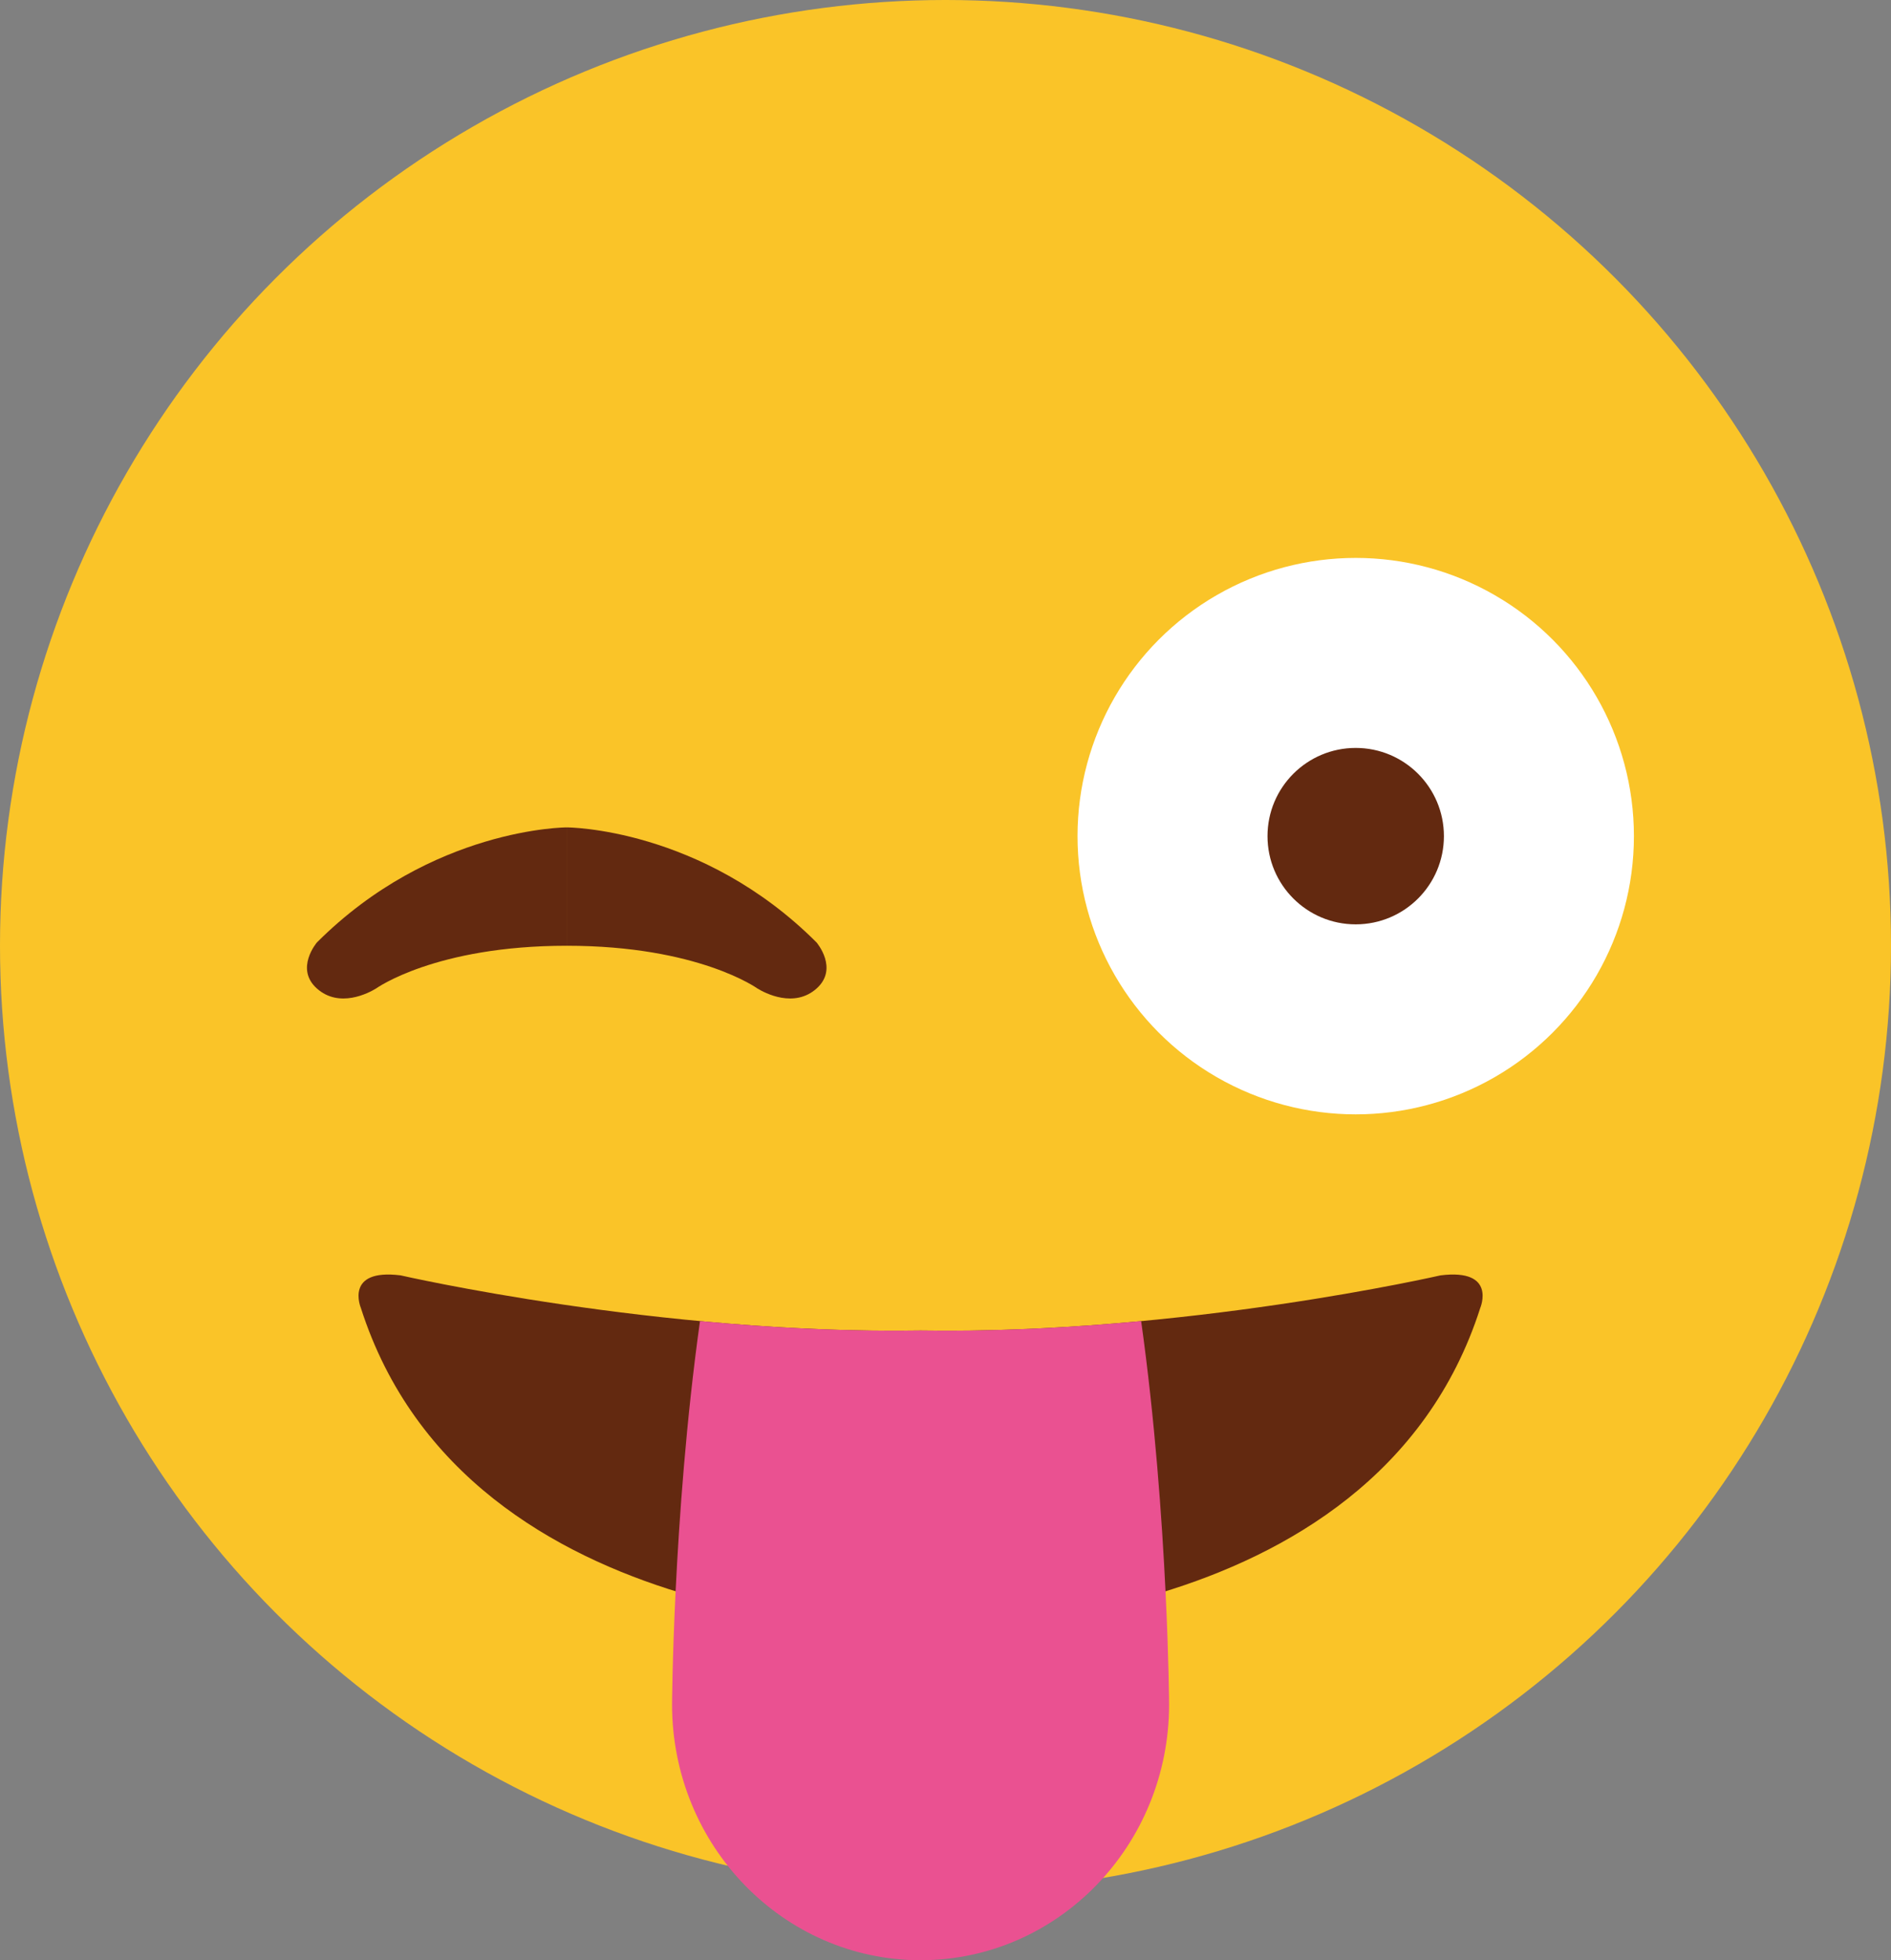
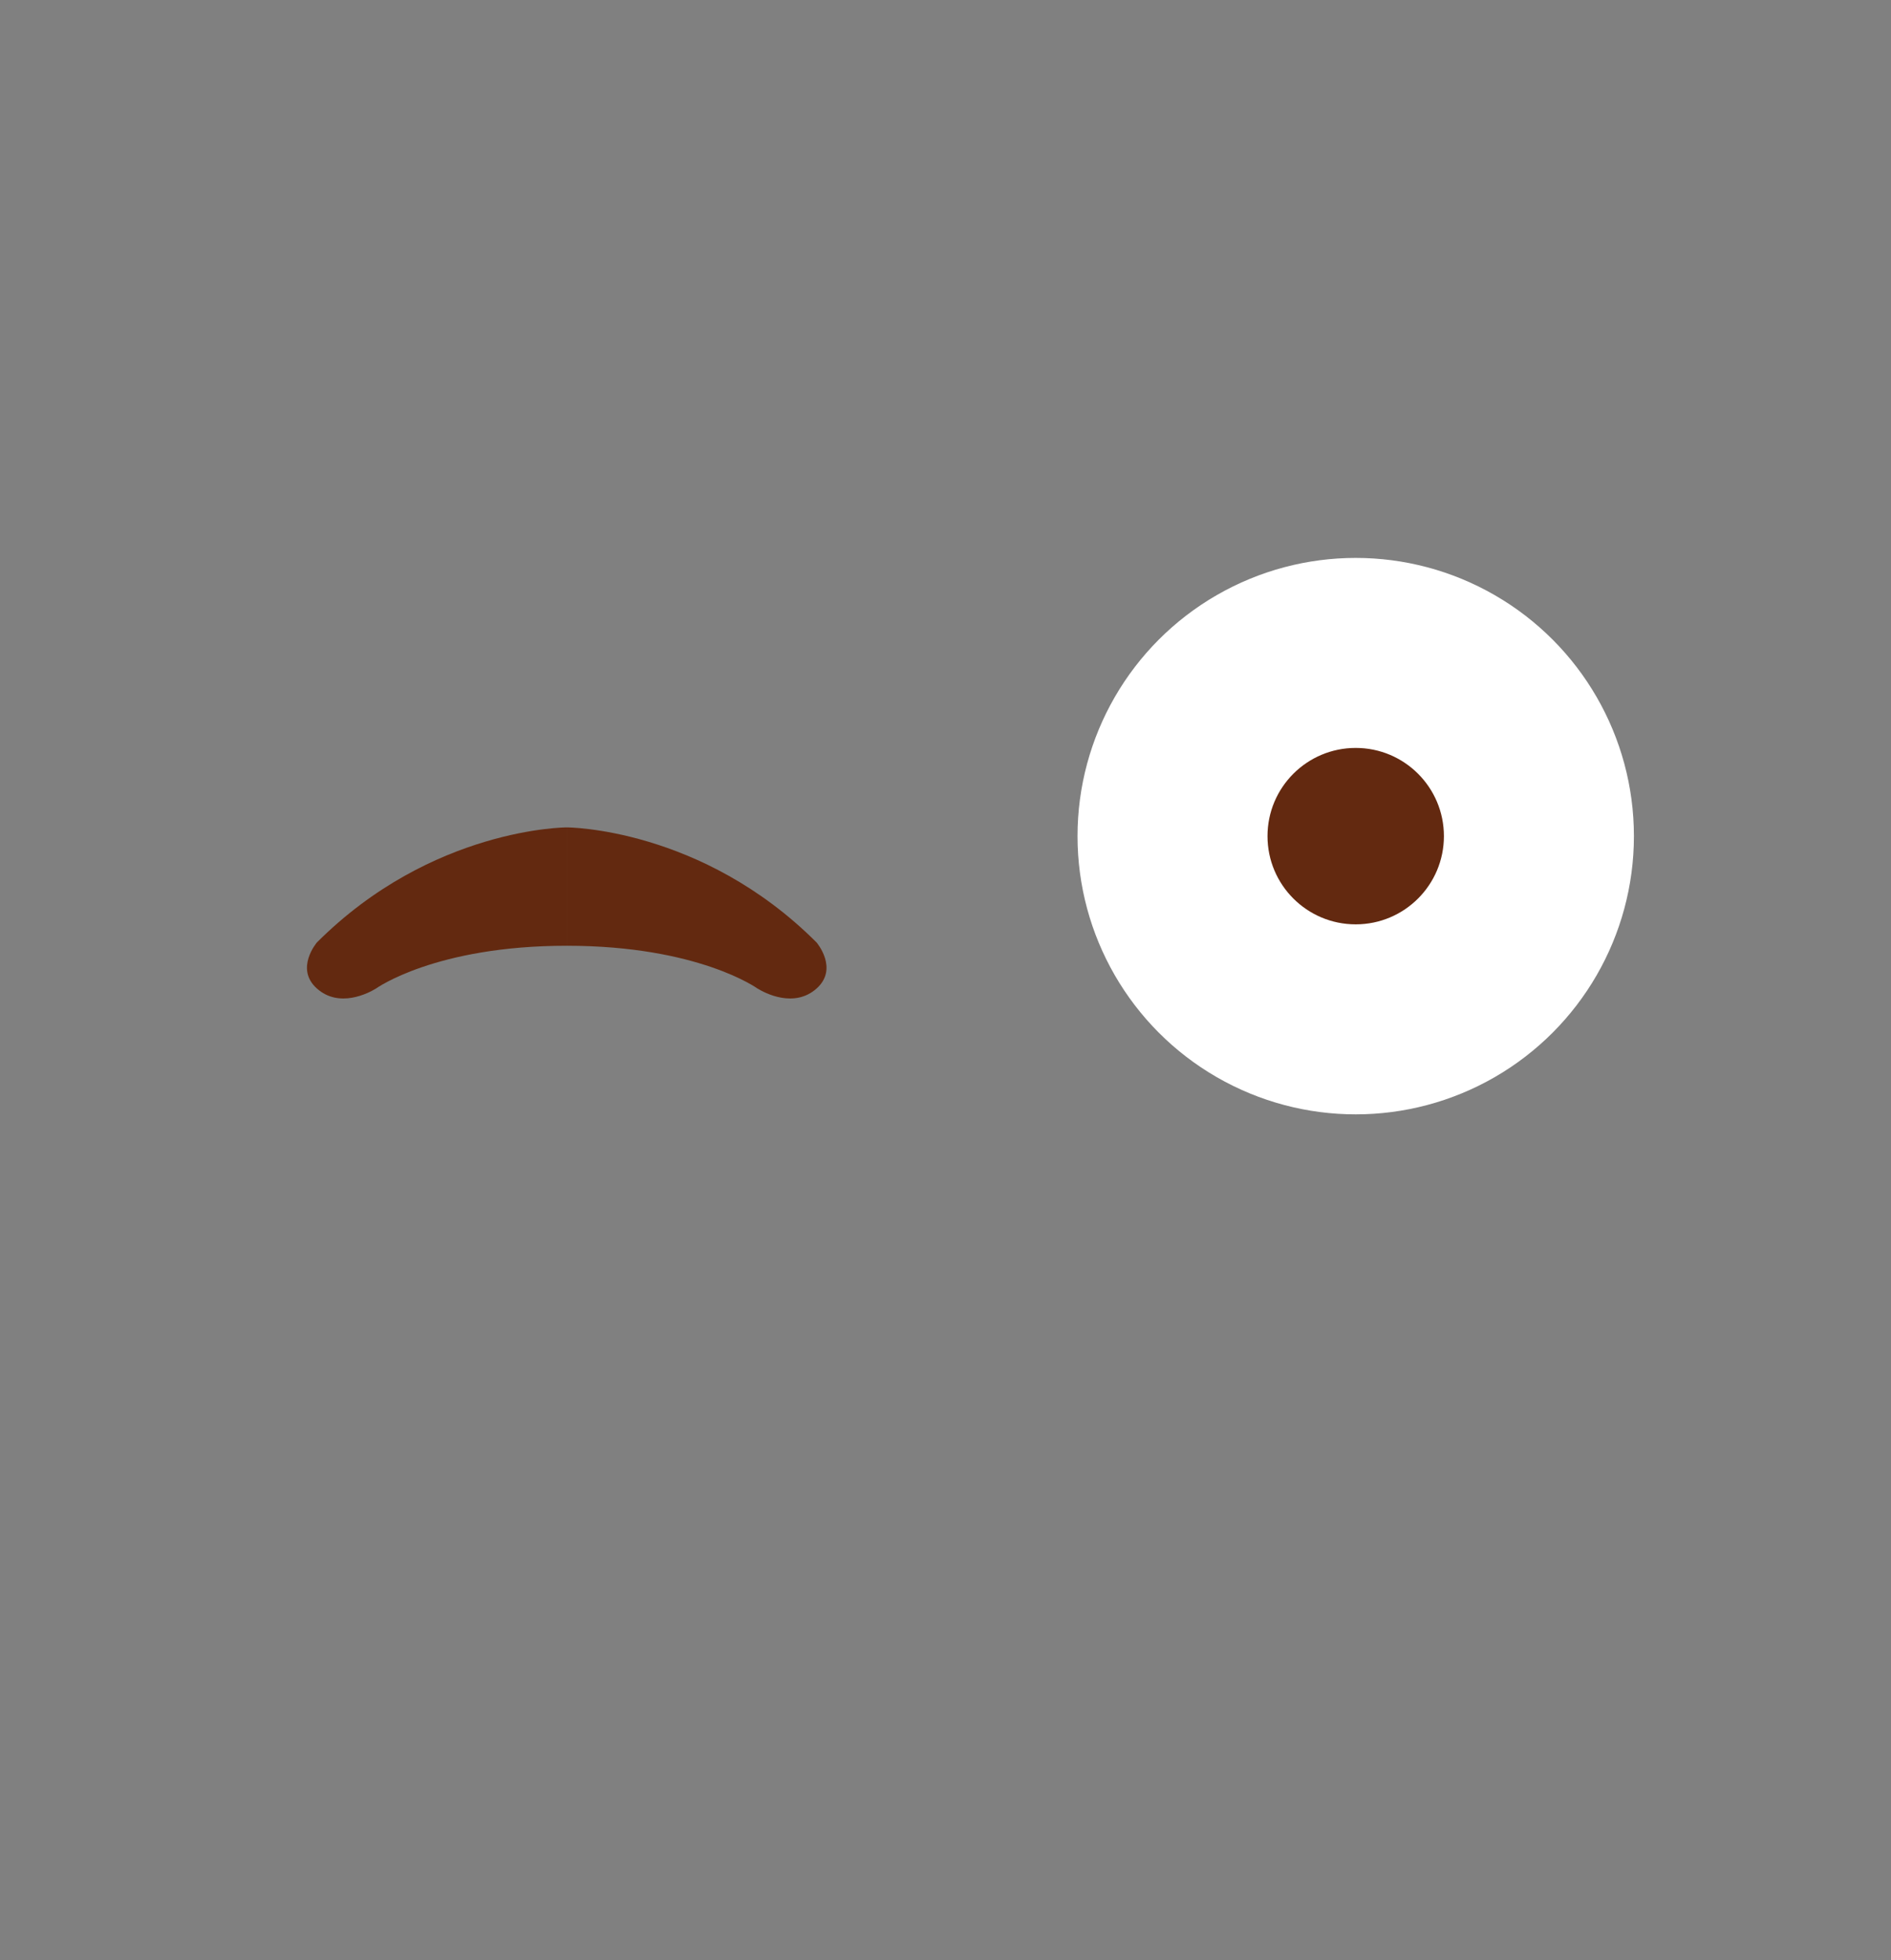
<svg xmlns="http://www.w3.org/2000/svg" version="1.1" id="Ebene_1" x="0px" y="0px" width="130.414px" height="135.175px" viewBox="0 0 130.414 135.175" enable-background="new 0 0 130.414 135.175" xml:space="preserve">
  <rect x="0" y="0" width="130.414" height="135.175" fill="#808080" stroke="none" />
  <g>
-     <circle fill="#FAC428" cx="65.207" cy="65.207" r="65.207" />
    <g>
      <circle fill="#FFFFFF" cx="93.498" cy="57.66" r="19.186" />
      <g>
-         <path fill="#632910" d="M63.488,91.75c18.01,0.293,35.859-3.801,35.859-3.801c3.9-0.488,2.742,2.242,2.742,2.242     c-7.363,23.008-38.602,22.051-38.602,22.051s-31.237,0.957-38.601-22.051c0,0-1.155-2.73,2.743-2.242     C27.63,87.949,45.48,92.042,63.488,91.75z" />
-         <path fill="#EA5191" d="M80.38,109.73c-0.242-5-0.727-11.809-1.68-18.629c-4.77,0.447-9.982,0.734-15.213,0.648     c-5.229,0.086-10.442-0.201-15.211-0.648c-0.955,6.82-1.438,13.629-1.682,18.629c-0.229,4.699-0.246,7.803-0.246,7.803     c0,9.742,7.674,17.643,17.139,17.643c9.467,0,17.141-7.9,17.141-17.643C80.628,117.533,80.611,114.429,80.38,109.73z" />
-       </g>
+         </g>
      <circle fill="#632910" cx="93.497" cy="57.66" r="6.083" />
-       <path fill="#632910" d="M21.855,68.167c-1.541-1.375,0-3.174,0-3.174c7.934-7.936,17.23-7.936,17.23-7.936v8.162    c-9.068,0-13.15,2.947-13.15,2.947C25.412,68.488,23.396,69.542,21.855,68.167z M56.316,68.167c1.541-1.375,0-3.174,0-3.174    c-7.933-7.936-17.23-7.936-17.23-7.936v8.162c9.068,0,13.15,2.947,13.15,2.947C52.76,68.488,54.775,69.542,56.316,68.167z" />
+       <path fill="#632910" d="M21.855,68.167c-1.541-1.375,0-3.174,0-3.174c7.934-7.936,17.23-7.936,17.23-7.936v8.162    c-9.068,0-13.15,2.947-13.15,2.947C25.412,68.488,23.396,69.542,21.855,68.167z M56.316,68.167c1.541-1.375,0-3.174,0-3.174    c-7.933-7.936-17.23-7.936-17.23-7.936v8.162c9.068,0,13.15,2.947,13.15,2.947C52.76,68.488,54.775,69.542,56.316,68.167" />
    </g>
  </g>
</svg>